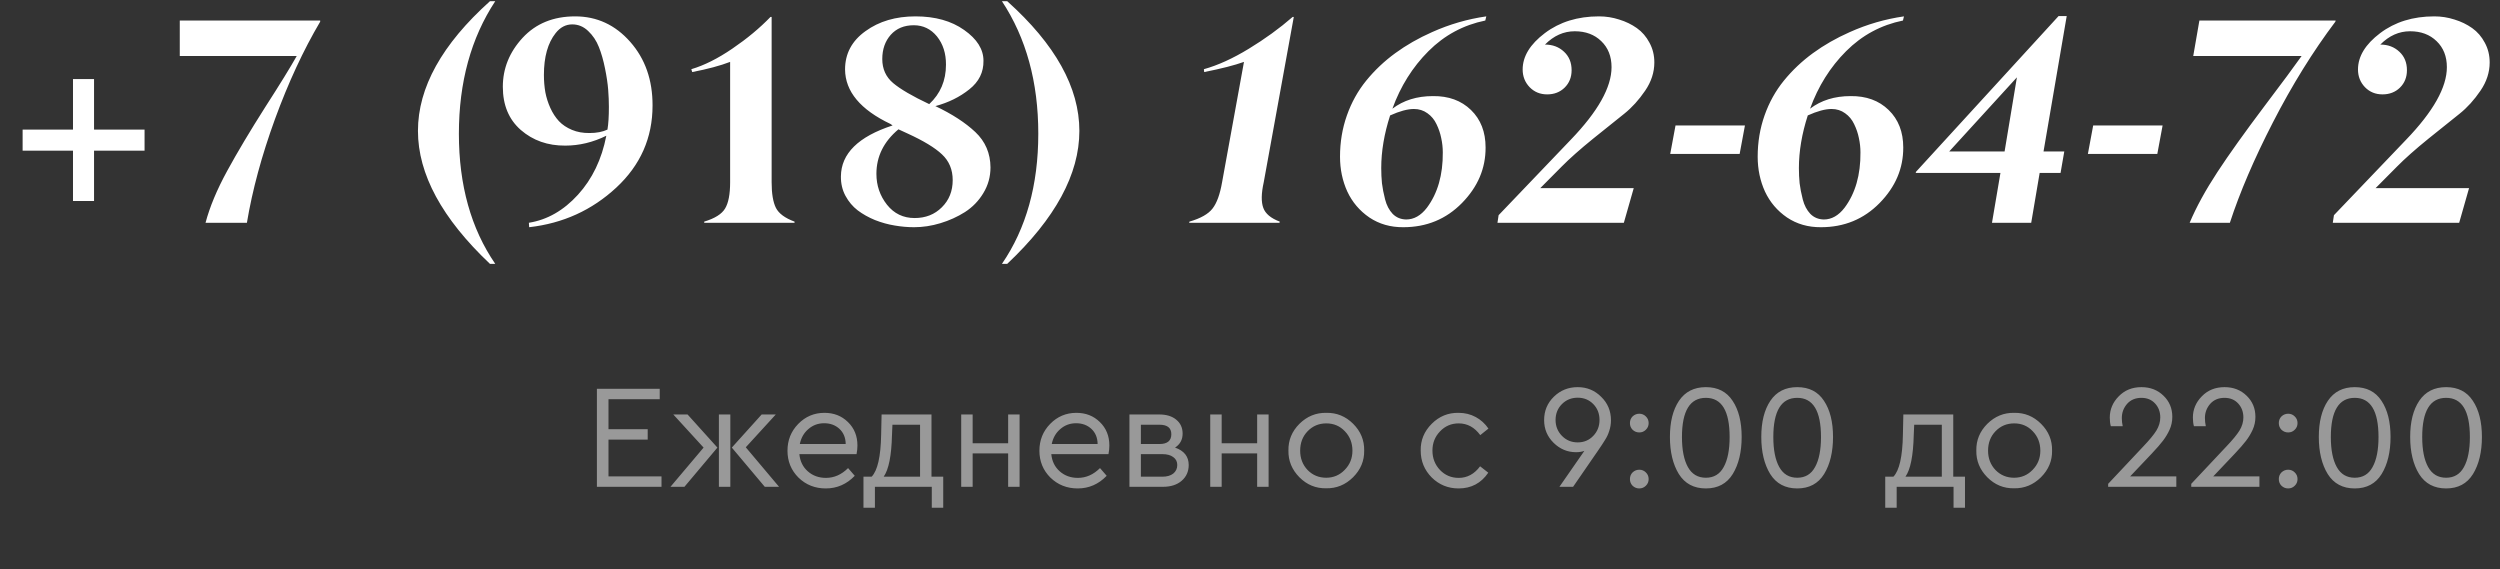
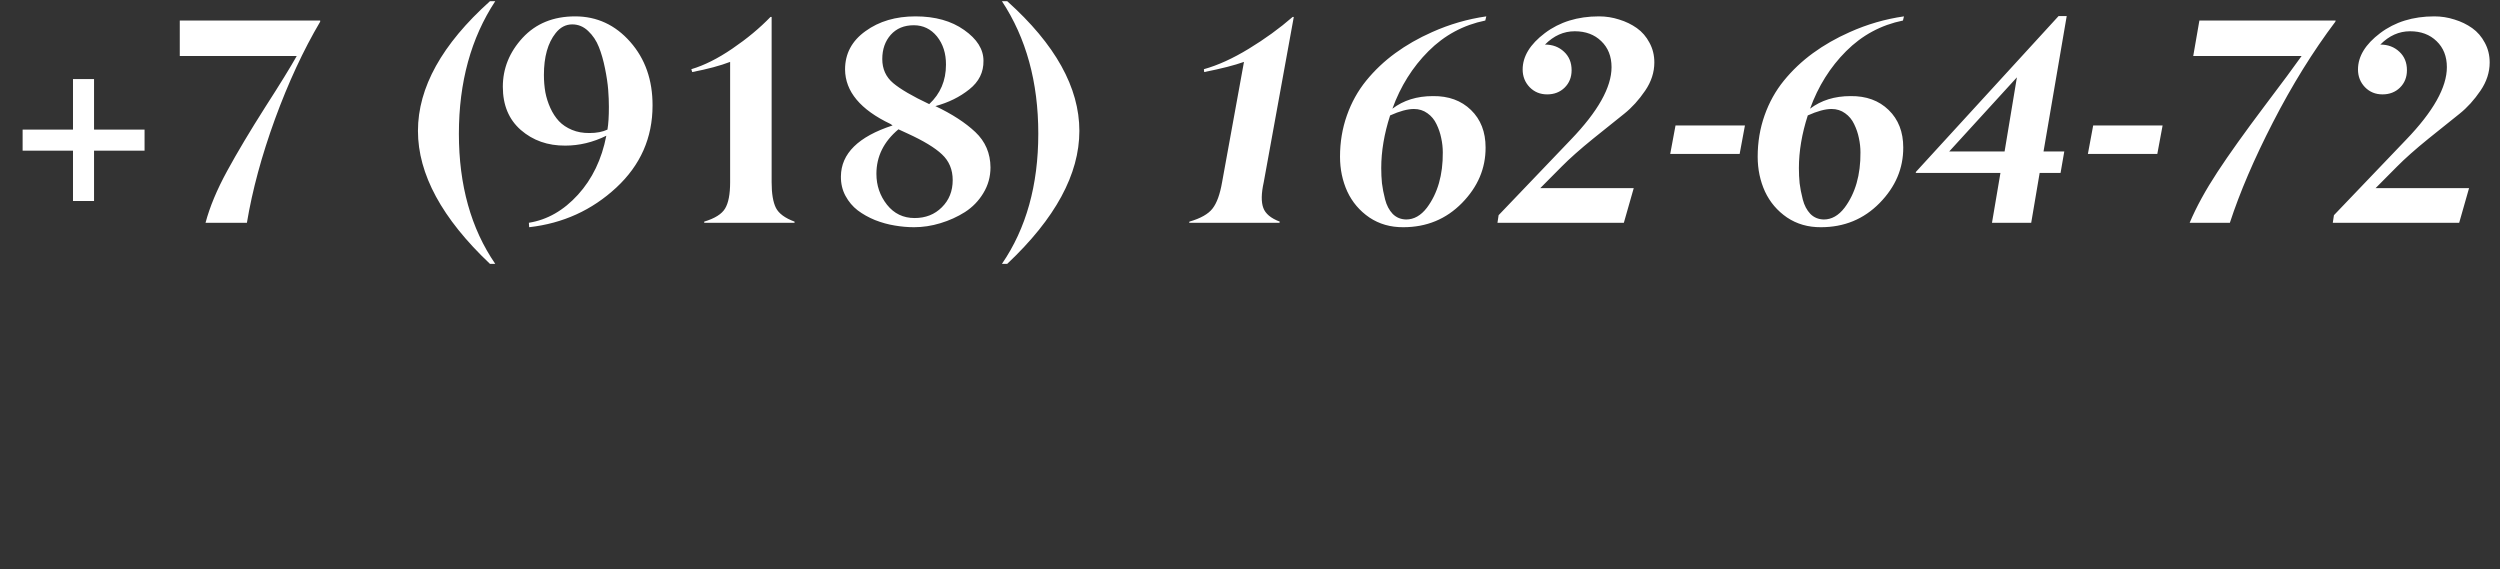
<svg xmlns="http://www.w3.org/2000/svg" width="303" height="69" viewBox="0 0 303 69" fill="none">
  <rect x="0" y="0" width="303" height="69" fill="#333333" stroke="none" />
-   <path opacity="0.5" d="M72.345 59V47.12H79.959V48.38H73.749V52.016H78.501V53.276H73.749V57.74H80.175V59H72.345ZM81.604 50.234H83.332L86.95 54.248L82.954 59H81.262L85.276 54.248L81.604 50.234ZM87.13 59V50.234H88.516V59H87.13ZM90.388 54.212L94.42 59H92.692L88.696 54.248L92.314 50.234H94.024L90.388 54.212ZM103.813 55.04H96.883C96.967 55.904 97.309 56.6 97.909 57.128C98.509 57.656 99.241 57.92 100.105 57.92C101.101 57.92 101.995 57.524 102.787 56.732L103.597 57.668C102.613 58.688 101.443 59.198 100.087 59.198C98.779 59.198 97.675 58.76 96.775 57.884C95.887 56.996 95.443 55.91 95.443 54.626C95.443 53.354 95.875 52.274 96.739 51.386C97.615 50.486 98.677 50.036 99.925 50.036C101.065 50.036 102.013 50.408 102.769 51.152C103.537 51.896 103.921 52.844 103.921 53.996C103.921 54.332 103.885 54.68 103.813 55.04ZM96.937 53.816H102.499C102.487 53.048 102.235 52.436 101.743 51.98C101.251 51.524 100.633 51.296 99.889 51.296C99.157 51.296 98.521 51.53 97.981 51.998C97.441 52.454 97.093 53.06 96.937 53.816ZM112.897 57.776H114.319V61.538H112.933V59H106.039V61.538H104.653V57.776H105.643C106.363 57.032 106.747 55.34 106.795 52.7L106.849 50.234H112.897V57.776ZM107.101 57.776H111.511V51.476H108.163L108.109 52.718C108.049 55.226 107.713 56.912 107.101 57.776ZM116.499 59V50.234H117.885V53.726H122.187V50.234H123.573V59H122.187V54.95H117.885V59H116.499ZM134.346 55.04H127.416C127.5 55.904 127.842 56.6 128.442 57.128C129.042 57.656 129.774 57.92 130.638 57.92C131.634 57.92 132.528 57.524 133.32 56.732L134.13 57.668C133.146 58.688 131.976 59.198 130.62 59.198C129.312 59.198 128.208 58.76 127.308 57.884C126.42 56.996 125.976 55.91 125.976 54.626C125.976 53.354 126.408 52.274 127.272 51.386C128.148 50.486 129.21 50.036 130.458 50.036C131.598 50.036 132.546 50.408 133.302 51.152C134.07 51.896 134.454 52.844 134.454 53.996C134.454 54.332 134.418 54.68 134.346 55.04ZM127.47 53.816H133.032C133.02 53.048 132.768 52.436 132.276 51.98C131.784 51.524 131.166 51.296 130.422 51.296C129.69 51.296 129.054 51.53 128.514 51.998C127.974 52.454 127.626 53.06 127.47 53.816ZM144.071 56.354C144.071 57.146 143.783 57.788 143.207 58.28C142.643 58.76 141.893 59 140.957 59H136.889V50.234H140.507C141.371 50.234 142.055 50.444 142.559 50.864C143.075 51.284 143.333 51.848 143.333 52.556C143.333 53.288 143.027 53.852 142.415 54.248C143.519 54.632 144.071 55.334 144.071 56.354ZM138.275 51.476V53.816H140.525C141.485 53.816 141.965 53.42 141.965 52.628C141.965 51.86 141.485 51.476 140.525 51.476H138.275ZM142.685 56.354C142.685 55.946 142.523 55.628 142.199 55.4C141.887 55.16 141.443 55.04 140.867 55.04H138.275V57.776H140.867C141.431 57.776 141.875 57.65 142.199 57.398C142.523 57.134 142.685 56.786 142.685 56.354ZM146.68 59V50.234H148.066V53.726H152.368V50.234H153.754V59H152.368V54.95H148.066V59H146.68ZM156.158 54.608C156.134 53.36 156.578 52.28 157.49 51.368C158.414 50.456 159.5 50.012 160.748 50.036C162.008 50.012 163.094 50.456 164.006 51.368C164.918 52.28 165.362 53.36 165.338 54.608C165.362 55.844 164.912 56.924 163.988 57.848C163.064 58.76 161.978 59.204 160.73 59.18C159.482 59.204 158.402 58.76 157.49 57.848C156.578 56.924 156.134 55.844 156.158 54.608ZM163.916 54.626C163.916 53.69 163.61 52.904 162.998 52.268C162.398 51.632 161.648 51.314 160.748 51.314C159.848 51.314 159.092 51.632 158.48 52.268C157.88 52.892 157.58 53.678 157.58 54.626C157.58 55.55 157.88 56.33 158.48 56.966C159.092 57.59 159.842 57.902 160.73 57.902C161.618 57.902 162.368 57.584 162.98 56.948C163.604 56.312 163.916 55.538 163.916 54.626ZM172.189 54.608C172.165 53.36 172.609 52.28 173.521 51.368C174.433 50.456 175.519 50.012 176.779 50.036C177.535 50.036 178.225 50.204 178.849 50.54C179.473 50.876 179.989 51.344 180.397 51.944L179.407 52.736C178.711 51.788 177.841 51.314 176.797 51.314C175.897 51.314 175.141 51.638 174.529 52.286C173.917 52.922 173.611 53.696 173.611 54.608C173.611 55.532 173.917 56.318 174.529 56.966C175.141 57.602 175.897 57.92 176.797 57.92C177.829 57.92 178.693 57.452 179.389 56.516L180.379 57.29C179.515 58.562 178.315 59.198 176.779 59.198C175.507 59.198 174.421 58.754 173.521 57.866C172.633 56.966 172.189 55.88 172.189 54.608ZM195.248 50.936C195.248 51.392 195.176 51.83 195.032 52.25C194.912 52.634 194.75 52.982 194.546 53.294C194.354 53.618 194.042 54.092 193.61 54.716L190.658 59H189.002L192.026 54.644C191.738 54.752 191.402 54.806 191.018 54.806C189.974 54.806 189.068 54.428 188.3 53.672C187.532 52.916 187.148 51.998 187.148 50.918C187.148 49.79 187.544 48.842 188.336 48.074C189.128 47.306 190.088 46.922 191.216 46.922C192.332 46.922 193.28 47.312 194.06 48.092C194.852 48.86 195.248 49.808 195.248 50.936ZM193.862 50.9C193.862 50.132 193.61 49.49 193.106 48.974C192.602 48.458 191.972 48.2 191.216 48.2C190.46 48.2 189.824 48.458 189.308 48.974C188.792 49.49 188.534 50.132 188.534 50.9C188.534 51.656 188.792 52.298 189.308 52.826C189.824 53.354 190.46 53.618 191.216 53.618C191.972 53.618 192.602 53.354 193.106 52.826C193.61 52.298 193.862 51.656 193.862 50.9ZM197.872 52.088C197.656 51.872 197.548 51.602 197.548 51.278C197.548 50.954 197.656 50.684 197.872 50.468C198.1 50.252 198.37 50.144 198.682 50.144C198.994 50.144 199.258 50.252 199.474 50.468C199.702 50.684 199.816 50.954 199.816 51.278C199.816 51.602 199.702 51.872 199.474 52.088C199.258 52.304 198.994 52.412 198.682 52.412C198.37 52.412 198.1 52.304 197.872 52.088ZM197.872 58.874C197.656 58.658 197.548 58.388 197.548 58.064C197.548 57.74 197.656 57.47 197.872 57.254C198.1 57.038 198.37 56.93 198.682 56.93C198.994 56.93 199.258 57.038 199.474 57.254C199.702 57.47 199.816 57.74 199.816 58.064C199.816 58.388 199.702 58.658 199.474 58.874C199.258 59.09 198.994 59.198 198.682 59.198C198.37 59.198 198.1 59.09 197.872 58.874ZM203.475 57.452C202.755 56.276 202.395 54.776 202.395 52.952C202.395 51.128 202.761 49.67 203.493 48.578C204.237 47.474 205.323 46.922 206.751 46.922C208.191 46.922 209.271 47.474 209.991 48.578C210.723 49.67 211.089 51.128 211.089 52.952C211.089 54.776 210.729 56.276 210.009 57.452C209.289 58.616 208.203 59.198 206.751 59.198C205.299 59.198 204.207 58.616 203.475 57.452ZM209.631 52.97C209.631 49.802 208.671 48.218 206.751 48.218C204.819 48.218 203.853 49.802 203.853 52.97C203.853 54.53 204.093 55.742 204.573 56.606C205.053 57.47 205.779 57.902 206.751 57.902C207.723 57.902 208.443 57.47 208.911 56.606C209.391 55.742 209.631 54.53 209.631 52.97ZM214.549 57.452C213.829 56.276 213.469 54.776 213.469 52.952C213.469 51.128 213.835 49.67 214.567 48.578C215.311 47.474 216.397 46.922 217.825 46.922C219.265 46.922 220.345 47.474 221.065 48.578C221.797 49.67 222.163 51.128 222.163 52.952C222.163 54.776 221.803 56.276 221.083 57.452C220.363 58.616 219.277 59.198 217.825 59.198C216.373 59.198 215.281 58.616 214.549 57.452ZM220.705 52.97C220.705 49.802 219.745 48.218 217.825 48.218C215.893 48.218 214.927 49.802 214.927 52.97C214.927 54.53 215.167 55.742 215.647 56.606C216.127 57.47 216.853 57.902 217.825 57.902C218.797 57.902 219.517 57.47 219.985 56.606C220.465 55.742 220.705 54.53 220.705 52.97ZM236.734 57.776H238.156V61.538H236.77V59H229.876V61.538H228.49V57.776H229.48C230.2 57.032 230.584 55.34 230.632 52.7L230.686 50.234H236.734V57.776ZM230.938 57.776H235.348V51.476H232L231.946 52.718C231.886 55.226 231.55 56.912 230.938 57.776ZM239.531 54.608C239.507 53.36 239.951 52.28 240.863 51.368C241.787 50.456 242.873 50.012 244.121 50.036C245.381 50.012 246.467 50.456 247.379 51.368C248.291 52.28 248.735 53.36 248.711 54.608C248.735 55.844 248.285 56.924 247.361 57.848C246.437 58.76 245.351 59.204 244.103 59.18C242.855 59.204 241.775 58.76 240.863 57.848C239.951 56.924 239.507 55.844 239.531 54.608ZM247.289 54.626C247.289 53.69 246.983 52.904 246.371 52.268C245.771 51.632 245.021 51.314 244.121 51.314C243.221 51.314 242.465 51.632 241.853 52.268C241.253 52.892 240.953 53.678 240.953 54.626C240.953 55.55 241.253 56.33 241.853 56.966C242.465 57.59 243.215 57.902 244.103 57.902C244.991 57.902 245.741 57.584 246.353 56.948C246.977 56.312 247.289 55.538 247.289 54.626ZM258.172 57.74H263.77V59H255.508V58.64L259.738 54.14C260.506 53.336 261.046 52.682 261.358 52.178C261.67 51.662 261.826 51.134 261.826 50.594C261.826 49.922 261.616 49.358 261.196 48.902C260.776 48.446 260.224 48.218 259.54 48.218C258.82 48.218 258.244 48.458 257.812 48.938C257.38 49.43 257.164 50.006 257.164 50.666C257.164 51.002 257.2 51.332 257.272 51.656H255.832C255.748 51.356 255.706 51.008 255.706 50.612C255.706 49.628 256.066 48.77 256.786 48.038C257.506 47.294 258.424 46.922 259.54 46.922C260.62 46.922 261.514 47.27 262.222 47.966C262.93 48.65 263.284 49.502 263.284 50.522C263.284 51.086 263.17 51.614 262.942 52.106C262.726 52.574 262.462 53.012 262.15 53.42C261.838 53.828 261.388 54.344 260.8 54.968L258.172 57.74ZM268.244 57.74H273.842V59H265.58V58.64L269.81 54.14C270.578 53.336 271.118 52.682 271.43 52.178C271.742 51.662 271.898 51.134 271.898 50.594C271.898 49.922 271.688 49.358 271.268 48.902C270.848 48.446 270.296 48.218 269.612 48.218C268.892 48.218 268.316 48.458 267.884 48.938C267.452 49.43 267.236 50.006 267.236 50.666C267.236 51.002 267.272 51.332 267.344 51.656H265.904C265.82 51.356 265.778 51.008 265.778 50.612C265.778 49.628 266.138 48.77 266.858 48.038C267.578 47.294 268.496 46.922 269.612 46.922C270.692 46.922 271.586 47.27 272.294 47.966C273.002 48.65 273.356 49.502 273.356 50.522C273.356 51.086 273.242 51.614 273.014 52.106C272.798 52.574 272.534 53.012 272.222 53.42C271.91 53.828 271.46 54.344 270.872 54.968L268.244 57.74ZM276.517 52.088C276.301 51.872 276.193 51.602 276.193 51.278C276.193 50.954 276.301 50.684 276.517 50.468C276.745 50.252 277.015 50.144 277.327 50.144C277.639 50.144 277.903 50.252 278.119 50.468C278.347 50.684 278.461 50.954 278.461 51.278C278.461 51.602 278.347 51.872 278.119 52.088C277.903 52.304 277.639 52.412 277.327 52.412C277.015 52.412 276.745 52.304 276.517 52.088ZM276.517 58.874C276.301 58.658 276.193 58.388 276.193 58.064C276.193 57.74 276.301 57.47 276.517 57.254C276.745 57.038 277.015 56.93 277.327 56.93C277.639 56.93 277.903 57.038 278.119 57.254C278.347 57.47 278.461 57.74 278.461 58.064C278.461 58.388 278.347 58.658 278.119 58.874C277.903 59.09 277.639 59.198 277.327 59.198C277.015 59.198 276.745 59.09 276.517 58.874ZM282.12 57.452C281.4 56.276 281.04 54.776 281.04 52.952C281.04 51.128 281.406 49.67 282.138 48.578C282.882 47.474 283.968 46.922 285.396 46.922C286.836 46.922 287.916 47.474 288.636 48.578C289.368 49.67 289.734 51.128 289.734 52.952C289.734 54.776 289.374 56.276 288.654 57.452C287.934 58.616 286.848 59.198 285.396 59.198C283.944 59.198 282.852 58.616 282.12 57.452ZM288.276 52.97C288.276 49.802 287.316 48.218 285.396 48.218C283.464 48.218 282.498 49.802 282.498 52.97C282.498 54.53 282.738 55.742 283.218 56.606C283.698 57.47 284.424 57.902 285.396 57.902C286.368 57.902 287.088 57.47 287.556 56.606C288.036 55.742 288.276 54.53 288.276 52.97ZM293.194 57.452C292.474 56.276 292.114 54.776 292.114 52.952C292.114 51.128 292.48 49.67 293.212 48.578C293.956 47.474 295.042 46.922 296.47 46.922C297.91 46.922 298.99 47.474 299.71 48.578C300.442 49.67 300.808 51.128 300.808 52.952C300.808 54.776 300.448 56.276 299.728 57.452C299.008 58.616 297.922 59.198 296.47 59.198C295.018 59.198 293.926 58.616 293.194 57.452ZM299.35 52.97C299.35 49.802 298.39 48.218 296.47 48.218C294.538 48.218 293.572 49.802 293.572 52.97C293.572 54.53 293.812 55.742 294.292 56.606C294.772 57.47 295.498 57.902 296.47 57.902C297.442 57.902 298.162 57.47 298.63 56.606C299.11 55.742 299.35 54.53 299.35 52.97Z" fill="white" />
  <path d="M11.398 18.257V24.363H8.847V18.257H2.741V15.707H8.847V9.583H11.398V15.707H17.521V18.257H11.398ZM35.962 6.79H21.789V2.488H38.807V2.626C36.772 6.073 34.944 10.011 33.325 14.44C31.718 18.858 30.584 23.045 29.925 27H24.911C25.42 25.08 26.294 22.987 27.531 20.72C28.768 18.453 30.307 15.874 32.145 12.983C33.938 10.196 35.21 8.131 35.962 6.79ZM59.382 0.146H60.023C57.086 4.61 55.617 9.964 55.617 16.21C55.617 22.443 57.086 27.7 60.023 31.979H59.382C53.564 26.474 50.656 21.102 50.656 15.863C50.656 10.612 53.564 5.373 59.382 0.146ZM73.624 15.707C73.74 15.024 73.797 14.105 73.797 12.948C73.797 12.301 73.769 11.607 73.711 10.867C73.653 10.126 73.526 9.271 73.329 8.299C73.132 7.316 72.884 6.449 72.583 5.697C72.282 4.934 71.849 4.286 71.282 3.754C70.727 3.222 70.085 2.956 69.356 2.956C68.57 2.956 67.899 3.309 67.344 4.014C66.396 5.205 65.922 6.894 65.922 9.08C65.922 9.808 65.98 10.508 66.095 11.179C66.222 11.838 66.425 12.474 66.702 13.087C66.98 13.7 67.327 14.232 67.743 14.683C68.159 15.123 68.686 15.475 69.322 15.741C69.958 16.007 70.669 16.134 71.456 16.123C72.311 16.123 73.034 15.984 73.624 15.707ZM63.129 15.759C61.671 14.486 60.943 12.74 60.943 10.52C60.943 8.299 61.741 6.321 63.337 4.587C64.944 2.852 67.067 1.984 69.704 1.984C72.34 1.984 74.567 3.014 76.382 5.072C78.198 7.131 79.1 9.704 79.089 12.792C79.089 16.701 77.626 20.015 74.7 22.732C71.751 25.473 68.229 27.075 64.135 27.538L64.1 27C66.332 26.642 68.316 25.508 70.05 23.6C71.785 21.692 72.93 19.309 73.485 16.453C71.866 17.25 70.207 17.649 68.507 17.649C66.39 17.661 64.597 17.031 63.129 15.759ZM96.298 26.861V27H85.351V26.861C86.647 26.468 87.491 25.936 87.884 25.265C88.289 24.594 88.491 23.536 88.491 22.091V7.501C87.288 7.964 85.756 8.374 83.894 8.733L83.79 8.386C85.351 7.923 87.011 7.091 88.769 5.888C90.538 4.685 92.076 3.407 93.383 2.054H93.522V22.091C93.522 23.467 93.695 24.502 94.042 25.196C94.389 25.878 95.141 26.433 96.298 26.861ZM114.652 7.848C114.663 6.483 114.299 5.338 113.559 4.413C112.819 3.511 111.882 3.06 110.748 3.06C109.58 3.06 108.649 3.447 107.955 4.222C107.273 4.997 106.932 5.974 106.932 7.154C106.932 8.357 107.371 9.328 108.25 10.069C109.129 10.809 110.586 11.659 112.622 12.619C113.975 11.358 114.652 9.768 114.652 7.848ZM106.221 21.067C106.221 22.478 106.648 23.727 107.504 24.814C108.36 25.89 109.476 26.427 110.852 26.427C112.182 26.427 113.281 25.994 114.149 25.126C115.027 24.259 115.467 23.16 115.467 21.83C115.467 20.558 115.033 19.517 114.166 18.708C113.322 17.91 111.94 17.071 110.02 16.192L108.892 15.672C107.111 17.164 106.221 18.962 106.221 21.067ZM119.197 7.362C119.22 8.75 118.647 9.907 117.479 10.832C116.323 11.757 114.952 12.434 113.368 12.861C115.392 13.822 117.005 14.868 118.208 16.002C119.422 17.146 120.035 18.575 120.047 20.286C120.047 21.42 119.758 22.461 119.179 23.409C118.613 24.346 117.873 25.109 116.959 25.699C116.045 26.277 115.051 26.728 113.975 27.052C112.911 27.376 111.847 27.538 110.783 27.538C110.008 27.538 109.222 27.468 108.424 27.33C107.637 27.202 106.845 26.983 106.047 26.67C105.261 26.347 104.561 25.953 103.948 25.491C103.347 25.028 102.855 24.444 102.473 23.739C102.092 23.033 101.907 22.247 101.918 21.379C101.941 18.615 104.029 16.557 108.181 15.204L107.938 15.03C104.283 13.295 102.445 11.092 102.421 8.421C102.421 6.501 103.248 4.951 104.902 3.771C106.544 2.58 108.563 1.984 110.957 1.984C113.339 1.984 115.305 2.534 116.855 3.633C118.416 4.731 119.197 5.974 119.197 7.362ZM122.076 31.979H121.435C124.372 27.7 125.841 22.438 125.841 16.192C125.841 9.947 124.372 4.598 121.435 0.146H122.076C127.905 5.373 130.82 10.612 130.82 15.863C130.82 21.113 127.905 26.485 122.076 31.979ZM155.107 26.861L155.072 27H144.126L144.16 26.861C145.513 26.468 146.444 25.942 146.953 25.283C147.474 24.623 147.861 23.559 148.116 22.091L150.77 7.501C149.602 7.917 147.994 8.328 145.947 8.733L145.912 8.386C147.612 7.912 149.428 7.085 151.36 5.905C153.302 4.725 155.072 3.442 156.668 2.054H156.807L153.164 22.091C152.863 23.444 152.846 24.479 153.112 25.196C153.366 25.901 154.031 26.456 155.107 26.861ZM170.425 26.601C171.373 26.601 172.212 26.127 172.94 25.178C174.247 23.432 174.889 21.194 174.866 18.465C174.866 17.887 174.802 17.308 174.675 16.73C174.559 16.152 174.369 15.591 174.103 15.047C173.848 14.504 173.484 14.064 173.01 13.729C172.535 13.382 171.986 13.209 171.362 13.209C170.598 13.209 169.638 13.469 168.482 13.989C167.765 16.21 167.406 18.338 167.406 20.373C167.406 21.009 167.435 21.622 167.493 22.212C167.562 22.79 167.69 23.444 167.875 24.172C168.06 24.889 168.366 25.473 168.794 25.924C169.234 26.364 169.777 26.589 170.425 26.601ZM173.669 11.647C175.565 11.624 177.104 12.185 178.283 13.33C179.463 14.475 180.053 15.99 180.053 17.875C180.064 20.408 179.11 22.651 177.19 24.606C175.271 26.561 172.9 27.538 170.078 27.538C168.528 27.549 167.158 27.156 165.966 26.358C164.787 25.549 163.896 24.502 163.295 23.218C162.705 21.923 162.41 20.512 162.41 18.985C162.41 17.227 162.688 15.562 163.243 13.989C163.798 12.416 164.579 11.011 165.585 9.774C166.602 8.525 167.776 7.414 169.106 6.443C170.436 5.471 171.922 4.621 173.565 3.893C175.681 2.944 177.873 2.308 180.14 1.984L180.018 2.488C177.358 3.031 175.062 4.269 173.131 6.2C171.2 8.131 169.742 10.456 168.759 13.174C170.101 12.156 171.737 11.647 173.669 11.647ZM195.319 8.143C195.319 6.836 194.903 5.784 194.07 4.986C193.249 4.188 192.179 3.789 190.86 3.789C189.519 3.789 188.316 4.326 187.252 5.402C188.177 5.402 188.946 5.691 189.559 6.269C190.172 6.836 190.479 7.582 190.479 8.507C190.479 9.363 190.195 10.069 189.629 10.624C189.074 11.167 188.368 11.439 187.512 11.439C186.668 11.439 185.963 11.15 185.396 10.572C184.829 9.982 184.546 9.265 184.546 8.421C184.546 6.836 185.442 5.367 187.235 4.014C189.027 2.661 191.213 1.984 193.792 1.984C194.637 1.984 195.452 2.112 196.238 2.366C197.036 2.609 197.753 2.956 198.389 3.407C199.025 3.858 199.534 4.448 199.916 5.176C200.309 5.894 200.506 6.692 200.506 7.57C200.506 8.762 200.136 9.901 199.396 10.988C198.632 12.11 197.788 13.041 196.863 13.781C194.862 15.377 193.607 16.383 193.098 16.799C191.502 18.095 190.23 19.222 189.282 20.182L186.68 22.802H198.008L196.811 27H181.493L181.631 26.081L190.375 16.938C193.671 13.515 195.319 10.583 195.319 8.143ZM211.487 15.204L210.845 18.656H202.431L203.073 15.204H211.487ZM221.046 26.601C221.994 26.601 222.832 26.127 223.561 25.178C224.868 23.432 225.51 21.194 225.487 18.465C225.487 17.887 225.423 17.308 225.296 16.73C225.18 16.152 224.989 15.591 224.723 15.047C224.469 14.504 224.105 14.064 223.63 13.729C223.156 13.382 222.607 13.209 221.982 13.209C221.219 13.209 220.259 13.469 219.103 13.989C218.386 16.21 218.027 18.338 218.027 20.373C218.027 21.009 218.056 21.622 218.114 22.212C218.183 22.79 218.31 23.444 218.496 24.172C218.681 24.889 218.987 25.473 219.415 25.924C219.854 26.364 220.398 26.589 221.046 26.601ZM224.29 11.647C226.186 11.624 227.725 12.185 228.904 13.33C230.084 14.475 230.674 15.99 230.674 17.875C230.685 20.408 229.731 22.651 227.811 24.606C225.891 26.561 223.521 27.538 220.699 27.538C219.149 27.549 217.778 27.156 216.587 26.358C215.408 25.549 214.517 24.502 213.916 23.218C213.326 21.923 213.031 20.512 213.031 18.985C213.031 17.227 213.309 15.562 213.864 13.989C214.419 12.416 215.199 11.011 216.206 9.774C217.223 8.525 218.397 7.414 219.727 6.443C221.057 5.471 222.543 4.621 224.186 3.893C226.302 2.944 228.494 2.308 230.76 1.984L230.639 2.488C227.979 3.031 225.683 4.269 223.752 6.2C221.821 8.131 220.363 10.456 219.38 13.174C220.722 12.156 222.358 11.647 224.29 11.647ZM247.206 20.963L246.183 27H241.429L242.453 20.963H232.183L232.218 20.824L249.496 1.95H250.485L247.675 18.361H250.19L249.739 20.963H247.206ZM236.242 18.361H242.956L244.448 9.375L236.242 18.361ZM262.108 15.204L261.466 18.656H253.052L253.694 15.204H262.108ZM270.261 27H265.387C266.185 25.103 267.312 23.045 268.769 20.824C270.157 18.708 272.048 16.059 274.442 12.879C276.593 10.034 278.097 8.004 278.953 6.79H265.82L266.566 2.488H283.081L283.047 2.626C280.329 6.235 277.808 10.3 275.483 14.822C273.205 19.251 271.464 23.311 270.261 27ZM296.561 8.143C296.561 6.836 296.144 5.784 295.312 4.986C294.49 4.188 293.421 3.789 292.102 3.789C290.761 3.789 289.558 4.326 288.494 5.402C289.419 5.402 290.188 5.691 290.801 6.269C291.414 6.836 291.721 7.582 291.721 8.507C291.721 9.363 291.437 10.069 290.871 10.624C290.315 11.167 289.61 11.439 288.754 11.439C287.91 11.439 287.204 11.15 286.638 10.572C286.071 9.982 285.788 9.265 285.788 8.421C285.788 6.836 286.684 5.367 288.477 4.014C290.269 2.661 292.455 1.984 295.034 1.984C295.878 1.984 296.694 2.112 297.48 2.366C298.278 2.609 298.995 2.956 299.631 3.407C300.267 3.858 300.776 4.448 301.158 5.176C301.551 5.894 301.748 6.692 301.748 7.57C301.748 8.762 301.378 9.901 300.637 10.988C299.874 12.11 299.03 13.041 298.105 13.781C296.104 15.377 294.849 16.383 294.34 16.799C292.744 18.095 291.472 19.222 290.524 20.182L287.921 22.802H299.25L298.053 27H282.734L282.873 26.081L291.616 16.938C294.913 13.515 296.561 10.583 296.561 8.143Z" fill="white" />
</svg>